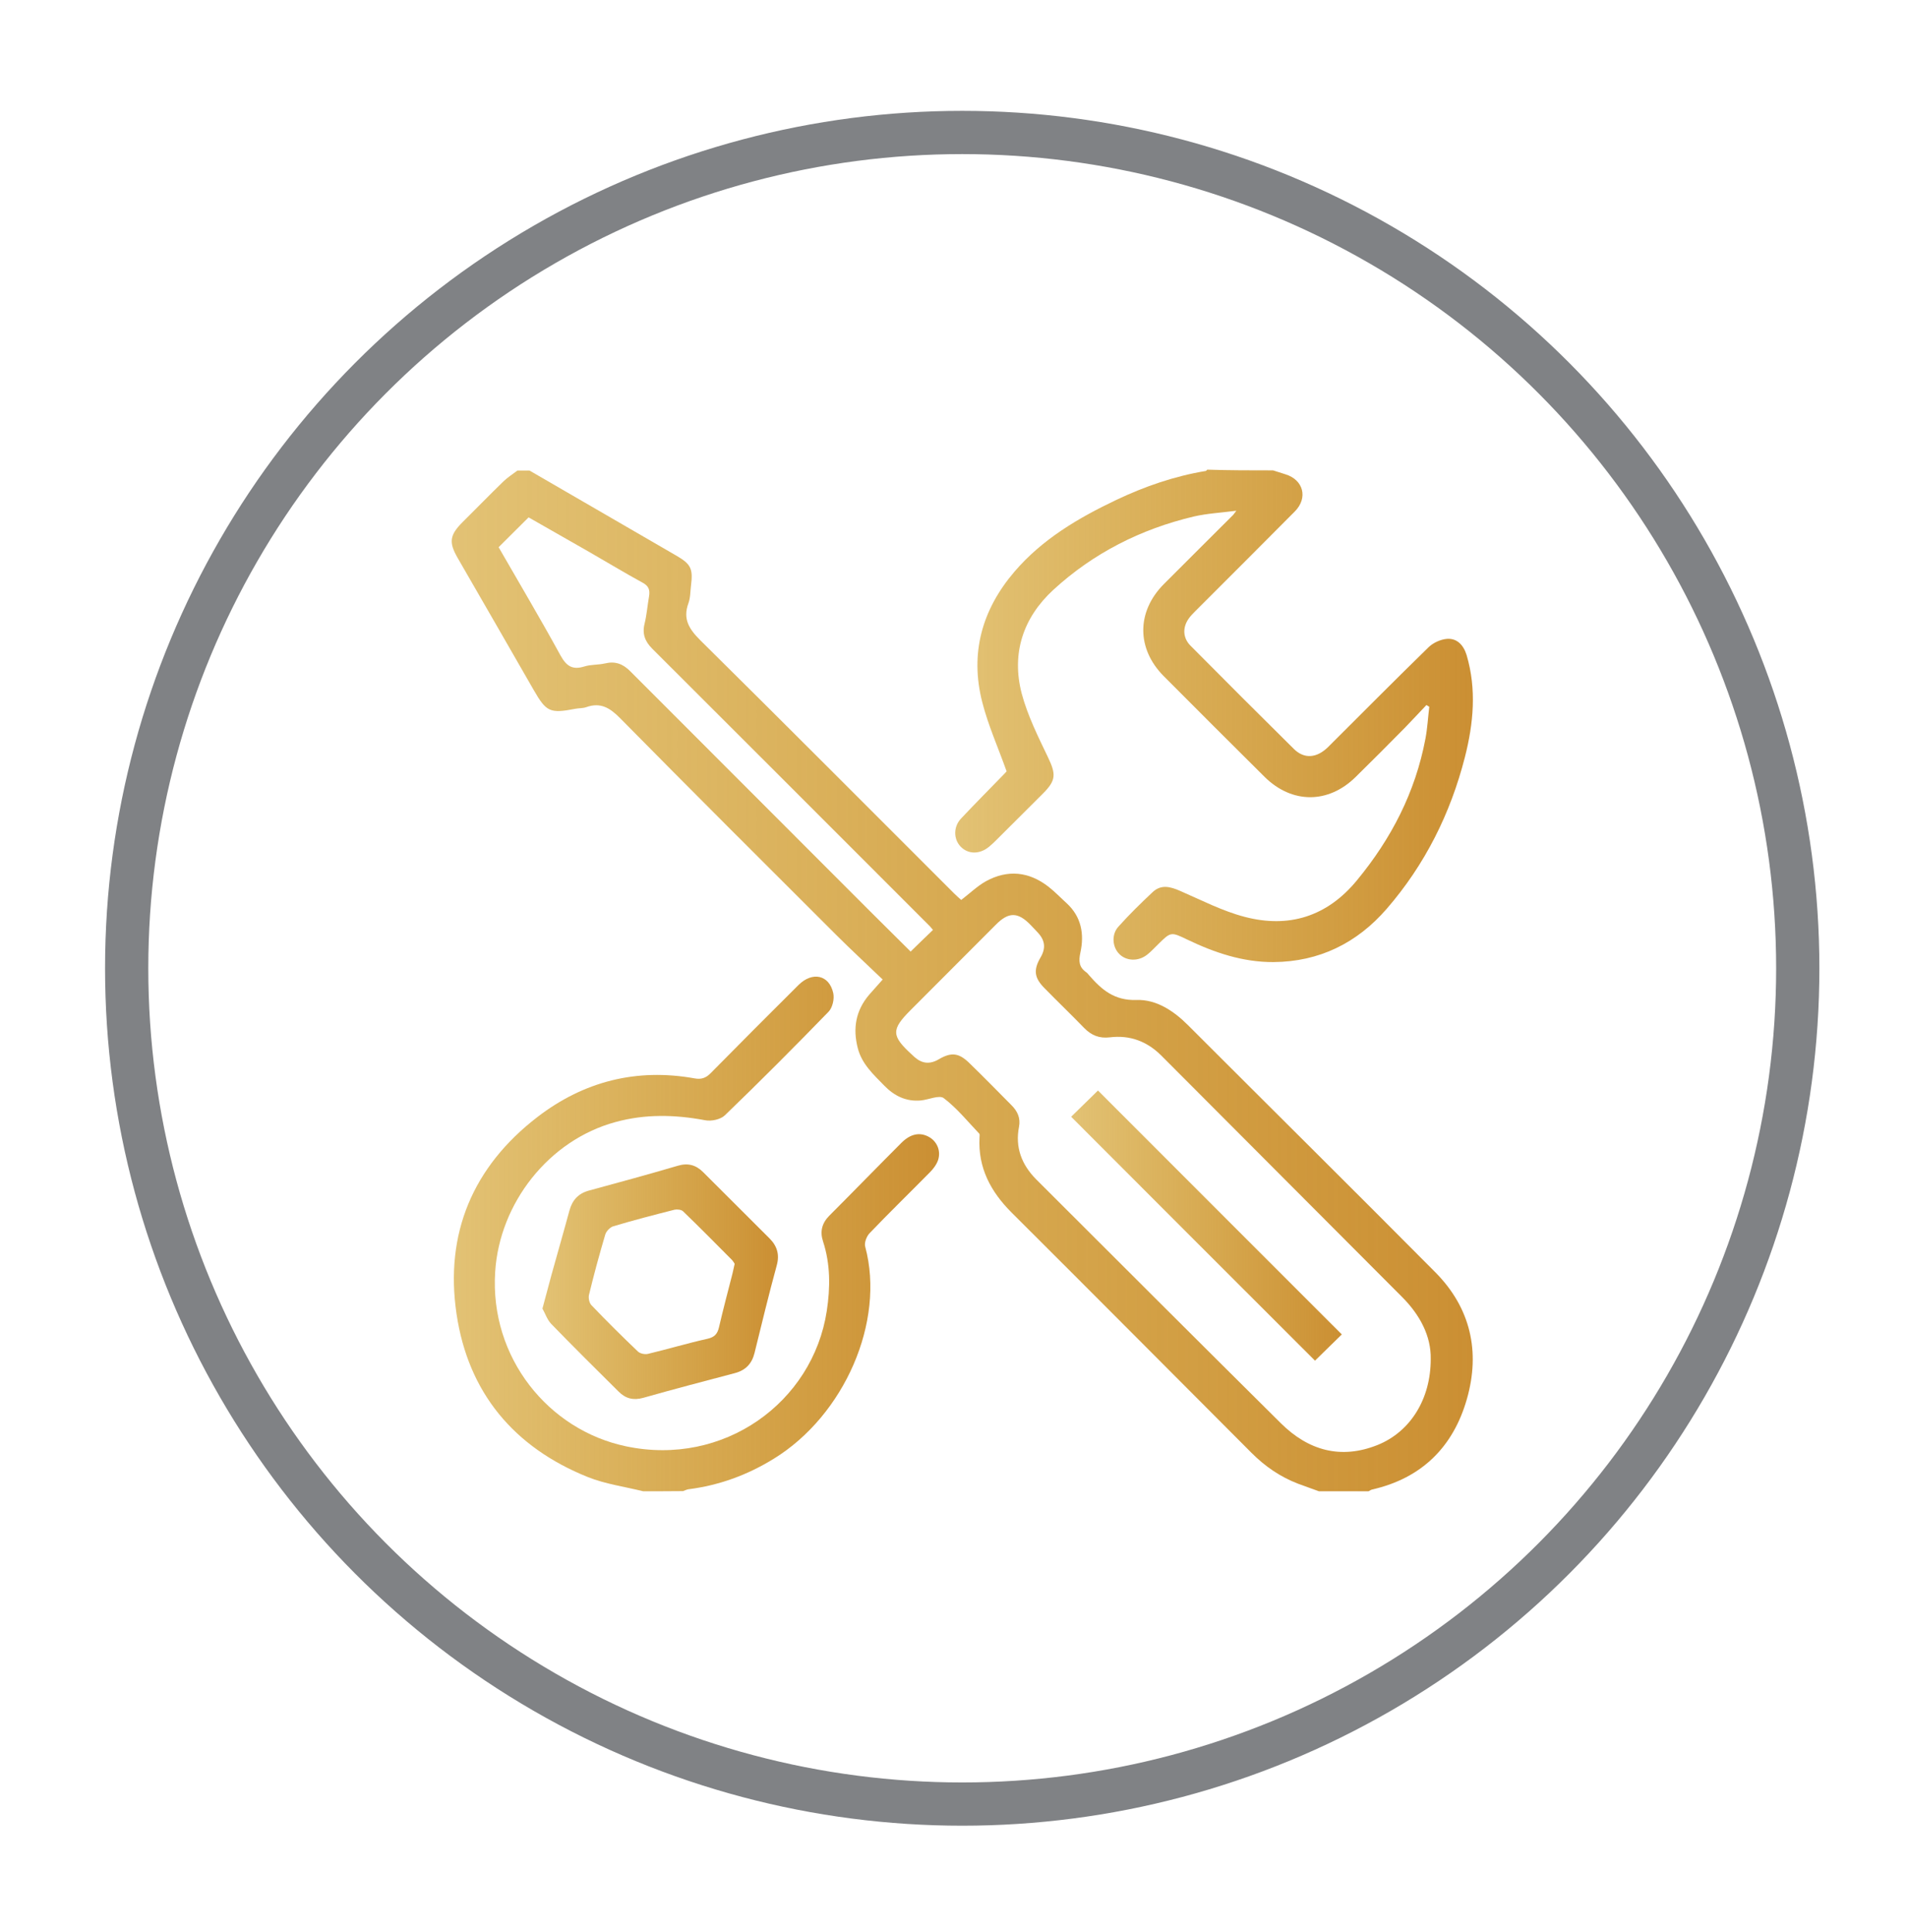
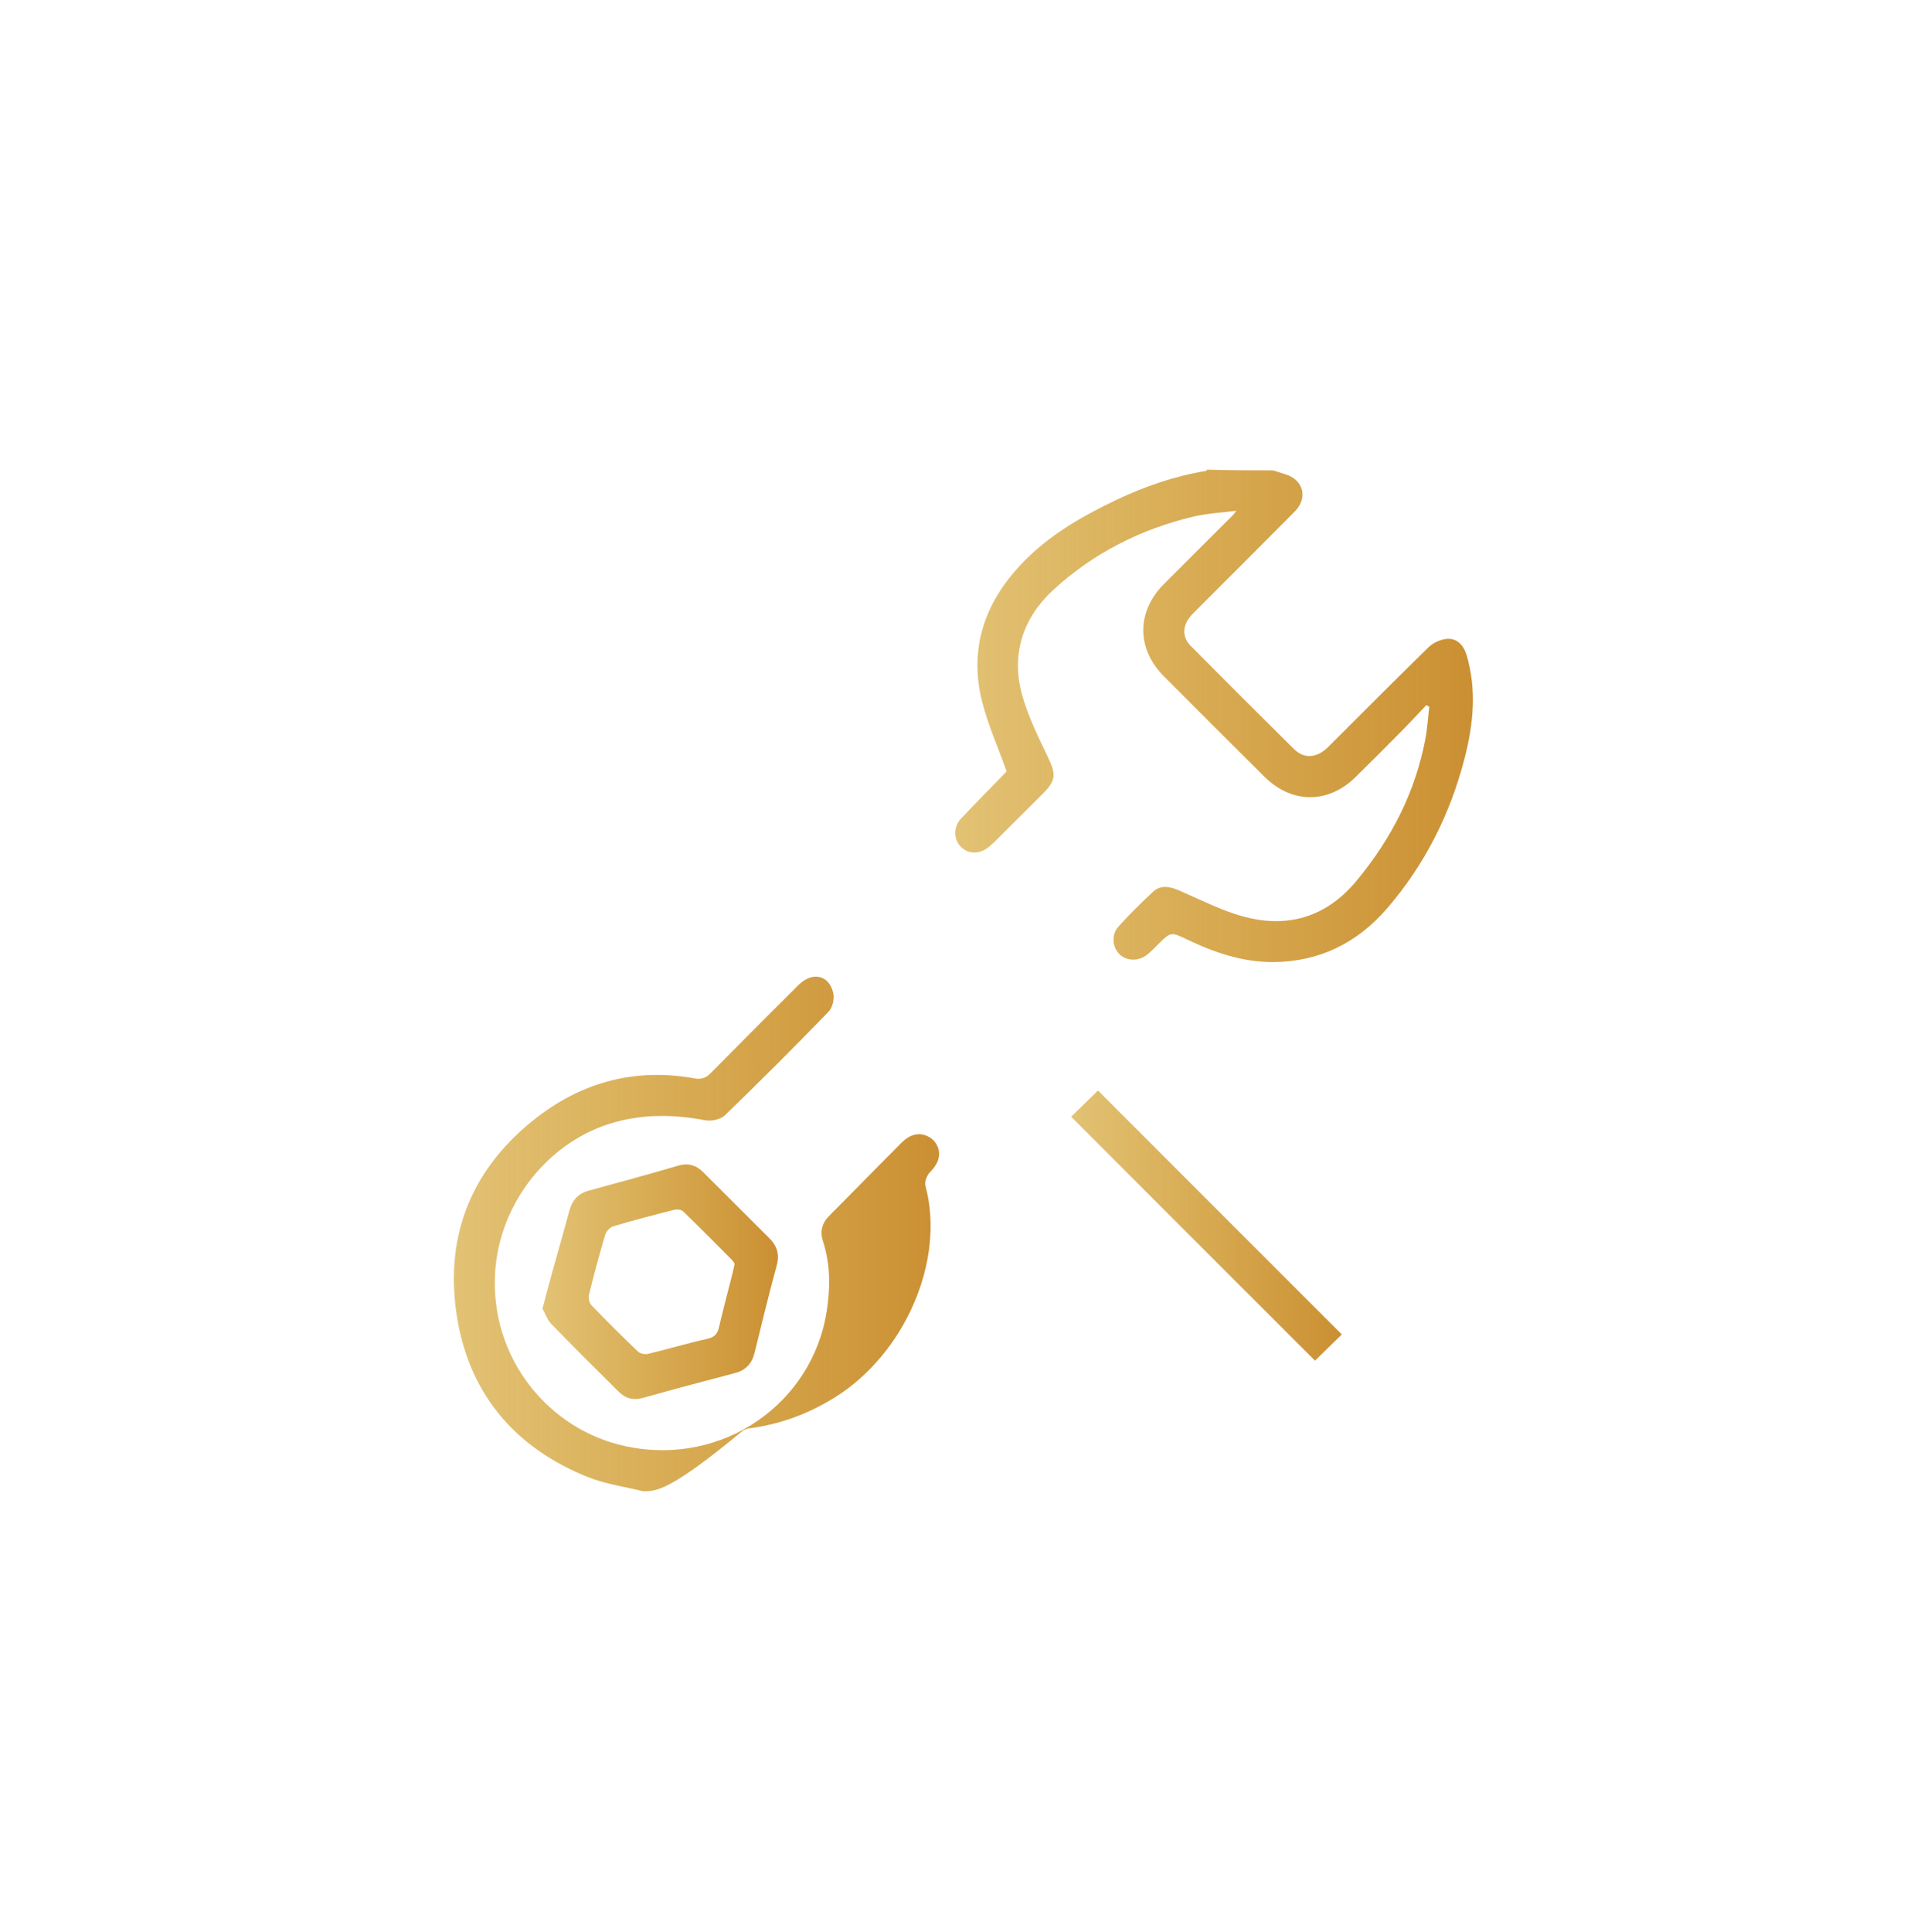
<svg xmlns="http://www.w3.org/2000/svg" id="Layer_1" x="0px" y="0px" viewBox="0 0 132.33 134" style="enable-background:new 0 0 132.33 134;" xml:space="preserve">
  <style type="text/css">	.st0{fill:url(#SVGID_1_);}	.st1{fill:url(#SVGID_2_);}	.st2{fill:url(#SVGID_3_);}	.st3{fill:url(#SVGID_4_);}	.st4{fill:none;stroke:#808285;stroke-width:3;stroke-miterlimit:10;}	.st5{fill:url(#SVGID_5_);}	.st6{fill:url(#SVGID_6_);}	.st7{fill:url(#SVGID_7_);}	.st8{fill:url(#SVGID_8_);}	.st9{fill:url(#SVGID_9_);}	.st10{fill:url(#SVGID_10_);}	.st11{fill:url(#SVGID_11_);}	.st12{fill:url(#SVGID_12_);}	.st13{fill:url(#SVGID_13_);}	.st14{fill:url(#SVGID_14_);}	.st15{fill:url(#SVGID_15_);}	.st16{fill:url(#SVGID_16_);}	.st17{fill:url(#SVGID_17_);}	.st18{fill:url(#SVGID_18_);}	.st19{fill:url(#SVGID_19_);}	.st20{fill:url(#SVGID_20_);}	.st21{fill:url(#SVGID_21_);}	.st22{fill:url(#SVGID_22_);}	.st23{fill:url(#SVGID_23_);}	.st24{fill:url(#SVGID_24_);}	.st25{fill:url(#SVGID_25_);}	.st26{fill:url(#SVGID_26_);}	.st27{fill:url(#SVGID_27_);}	.st28{fill:url(#SVGID_28_);}	.st29{fill:url(#SVGID_29_);}	.st30{fill:url(#SVGID_30_);}	.st31{fill:url(#SVGID_31_);}	.st32{fill:url(#SVGID_32_);}	.st33{fill:url(#SVGID_33_);}	.st34{fill:url(#SVGID_34_);}	.st35{fill:url(#SVGID_35_);}	.st36{fill:url(#SVGID_36_);}	.st37{fill:url(#SVGID_37_);}	.st38{fill:url(#SVGID_38_);}	.st39{fill:url(#SVGID_39_);}	.st40{fill:url(#SVGID_40_);}	.st41{fill:url(#SVGID_41_);}	.st42{fill:url(#SVGID_42_);}	.st43{fill:url(#SVGID_43_);}	.st44{fill:url(#SVGID_44_);}	.st45{fill:url(#SVGID_45_);}	.st46{fill:url(#SVGID_46_);}	.st47{fill:url(#SVGID_47_);}	.st48{fill:url(#SVGID_48_);}	.st49{fill:url(#SVGID_49_);}	.st50{fill:url(#SVGID_50_);}	.st51{fill:url(#SVGID_51_);}	.st52{fill:url(#SVGID_52_);}	.st53{fill:url(#SVGID_53_);}	.st54{fill:url(#SVGID_54_);}	.st55{fill:url(#SVGID_55_);}	.st56{fill:url(#SVGID_56_);}	.st57{fill:url(#SVGID_57_);}	.st58{fill:url(#SVGID_58_);}	.st59{fill:url(#SVGID_59_);}	.st60{fill:url(#SVGID_60_);}	.st61{fill:url(#SVGID_61_);}	.st62{fill:url(#SVGID_62_);}	.st63{fill:url(#SVGID_63_);}	.st64{fill:url(#SVGID_64_);}	.st65{fill:url(#SVGID_65_);}	.st66{fill:url(#SVGID_66_);}	.st67{fill:url(#SVGID_67_);}	.st68{fill:url(#SVGID_68_);}	.st69{fill:url(#SVGID_69_);}	.st70{fill:url(#SVGID_70_);}	.st71{fill:url(#SVGID_71_);}	.st72{fill:url(#SVGID_72_);}	.st73{fill:url(#SVGID_73_);}	.st74{fill:url(#SVGID_74_);}	.st75{fill:url(#SVGID_75_);}	.st76{fill:url(#SVGID_76_);}	.st77{fill:url(#SVGID_77_);}	.st78{fill:url(#SVGID_78_);}	.st79{fill:url(#SVGID_79_);}	.st80{fill:url(#SVGID_80_);}</style>
-   <circle class="st4" cx="66.77" cy="67.17" r="57.98" />
  <g>
    <linearGradient id="SVGID_1_" gradientUnits="userSpaceOnUse" x1="31.345" y1="68.039" x2="102.205" y2="68.039">
      <stop offset="0" style="stop-color:#CF9918;stop-opacity:0.6" />
      <stop offset="1" style="stop-color:#CB8F33" />
    </linearGradient>
-     <path class="st0" d="M91.52,103.45c-0.49-0.18-0.98-0.35-1.46-0.53c-1.22-0.47-2.27-1.19-3.2-2.12  c-5.55-5.56-11.09-11.13-16.66-16.68c-1.46-1.46-2.34-3.11-2.23-5.21c0-0.09,0.03-0.22-0.02-0.27c-0.8-0.84-1.54-1.76-2.46-2.46  c-0.31-0.24-1.05,0.11-1.6,0.16c-1.02,0.09-1.84-0.32-2.53-1.03c-0.75-0.77-1.56-1.5-1.84-2.61c-0.35-1.36-0.14-2.59,0.78-3.68  c0.27-0.31,0.55-0.62,0.95-1.07c-1.08-1.04-2.18-2.05-3.23-3.1c-5.01-5-10.02-9.99-14.98-15.02c-0.72-0.73-1.37-1.13-2.37-0.77  c-0.23,0.08-0.5,0.06-0.75,0.11c-1.76,0.34-2.01,0.22-2.89-1.31c-1.75-3.05-3.51-6.1-5.27-9.15c-0.63-1.09-0.56-1.59,0.34-2.49  c0.95-0.94,1.88-1.9,2.84-2.83c0.29-0.28,0.64-0.5,0.97-0.75c0.28,0,0.55,0,0.83,0c3.4,1.97,6.8,3.94,10.2,5.91  c1,0.58,1.16,0.9,1.01,2.07c-0.05,0.41-0.04,0.85-0.18,1.23c-0.4,1.09,0.05,1.79,0.82,2.56c5.9,5.83,11.75,11.71,17.62,17.57  c0.16,0.16,0.33,0.31,0.49,0.45c0.59-0.45,1.11-0.96,1.72-1.3c1.5-0.82,2.97-0.67,4.32,0.37c0.45,0.35,0.85,0.77,1.28,1.16  c1.02,0.94,1.23,2.14,0.95,3.42c-0.13,0.59-0.1,1.02,0.41,1.37c0.07,0.05,0.13,0.13,0.19,0.2c0.87,1,1.75,1.77,3.29,1.72  c1.37-0.05,2.58,0.75,3.57,1.74c5.72,5.72,11.47,11.41,17.17,17.15c2.45,2.47,3.13,5.5,2.19,8.79c-0.95,3.33-3.14,5.5-6.58,6.28  c-0.08,0.02-0.16,0.08-0.24,0.12C93.82,103.45,92.67,103.45,91.52,103.45z M99.28,94.27c0.03-1.58-0.74-3.05-1.99-4.3  c-5.57-5.58-11.13-11.16-16.7-16.74c-0.99-0.99-2.18-1.44-3.57-1.27c-0.74,0.09-1.29-0.14-1.79-0.65c-0.9-0.93-1.83-1.82-2.73-2.74  c-0.73-0.73-0.81-1.27-0.29-2.16c0.37-0.63,0.31-1.17-0.18-1.7c-0.17-0.19-0.35-0.37-0.52-0.55c-0.87-0.9-1.52-0.91-2.4-0.02  c-1.97,1.97-3.94,3.94-5.91,5.92c-1.37,1.37-1.36,1.79,0.1,3.12c0.05,0.05,0.1,0.09,0.15,0.14c0.53,0.47,1.07,0.53,1.7,0.16  c0.87-0.51,1.39-0.44,2.11,0.26c0.99,0.96,1.96,1.95,2.93,2.93c0.41,0.41,0.64,0.89,0.52,1.5c-0.28,1.43,0.19,2.63,1.19,3.64  c5.66,5.65,11.31,11.3,16.99,16.93c1.9,1.88,4.15,2.52,6.7,1.5C97.86,99.33,99.29,97.05,99.28,94.27z M64.74,64.51  c-0.11-0.13-0.16-0.2-0.22-0.26c-3.34-3.34-6.68-6.68-10.02-10.02c-3.08-3.08-6.16-6.16-9.24-9.23c-0.5-0.5-0.71-1.03-0.53-1.74  c0.15-0.62,0.2-1.27,0.31-1.9c0.07-0.43-0.02-0.71-0.45-0.94c-1.23-0.67-2.43-1.4-3.65-2.1c-1.45-0.83-2.91-1.66-4.26-2.43  c-0.73,0.72-1.39,1.38-2.08,2.07c1.42,2.47,2.9,4.96,4.29,7.5c0.42,0.76,0.84,1.03,1.67,0.77c0.45-0.14,0.96-0.1,1.43-0.21  c0.71-0.17,1.24,0.04,1.74,0.54c5.53,5.54,11.07,11.08,16.61,16.62c0.95,0.95,1.91,1.9,2.85,2.83  C63.73,65.48,64.21,65.02,64.74,64.51z" />
    <linearGradient id="SVGID_2_" gradientUnits="userSpaceOnUse" x1="66.278" y1="49.693" x2="102.186" y2="49.693">
      <stop offset="0" style="stop-color:#CF9918;stop-opacity:0.6" />
      <stop offset="1" style="stop-color:#CB8F33" />
    </linearGradient>
    <path class="st1" d="M88.34,32.63c0.28,0.09,0.56,0.18,0.85,0.27c1.26,0.38,1.59,1.64,0.66,2.58c-2.29,2.31-4.59,4.6-6.89,6.9  c-0.18,0.18-0.36,0.36-0.5,0.57c-0.41,0.61-0.37,1.31,0.14,1.83c2.39,2.41,4.78,4.8,7.19,7.18c0.72,0.71,1.59,0.63,2.37-0.14  c2.32-2.31,4.62-4.63,6.97-6.92c0.32-0.31,0.82-0.54,1.26-0.58c0.7-0.06,1.16,0.41,1.38,1.12c0.7,2.37,0.48,4.74-0.12,7.09  c-1,3.91-2.77,7.45-5.42,10.51c-2.06,2.38-4.69,3.68-7.87,3.7c-2.11,0.01-4.07-0.65-5.95-1.55c-1.16-0.56-1.16-0.56-2.05,0.32  c-0.25,0.24-0.48,0.5-0.75,0.71c-0.61,0.49-1.46,0.46-1.95-0.05c-0.47-0.48-0.55-1.34-0.05-1.89c0.75-0.84,1.56-1.63,2.38-2.4  c0.59-0.55,1.24-0.37,1.92-0.07c1.47,0.64,2.92,1.39,4.45,1.79c3.07,0.81,5.73-0.02,7.79-2.52c2.39-2.89,4.06-6.12,4.76-9.82  c0.14-0.73,0.18-1.49,0.27-2.23c-0.07-0.04-0.13-0.08-0.2-0.12c-0.5,0.52-0.99,1.06-1.49,1.57c-1.13,1.15-2.27,2.29-3.42,3.42  c-1.9,1.87-4.42,1.87-6.32-0.01c-2.34-2.32-4.67-4.65-7-6.99c-1.89-1.9-1.89-4.47,0.01-6.38c1.59-1.6,3.2-3.19,4.8-4.79  c0.03-0.03,0.06-0.07,0.23-0.3c-1.09,0.14-2.04,0.19-2.95,0.4c-3.67,0.87-6.96,2.53-9.74,5.08c-2.11,1.94-2.93,4.42-2.2,7.21  c0.41,1.53,1.14,2.99,1.83,4.43c0.55,1.16,0.56,1.58-0.36,2.5c-1.09,1.09-2.18,2.18-3.28,3.27c-0.15,0.15-0.3,0.29-0.46,0.42  c-0.65,0.54-1.46,0.53-1.98-0.02c-0.49-0.52-0.5-1.37,0.04-1.94c0.9-0.96,1.83-1.89,2.74-2.83c0.18-0.18,0.35-0.36,0.42-0.44  c-0.59-1.66-1.28-3.19-1.69-4.8c-0.87-3.39-0.02-6.42,2.24-9.06c1.93-2.25,4.43-3.72,7.06-4.97c1.98-0.94,4.04-1.65,6.21-2.01  c0.04-0.01,0.07-0.06,0.1-0.09C85.29,32.63,86.81,32.63,88.34,32.63z" />
    <linearGradient id="SVGID_3_" gradientUnits="userSpaceOnUse" x1="31.491" y1="85.599" x2="65.157" y2="85.599">
      <stop offset="0" style="stop-color:#CF9918;stop-opacity:0.6" />
      <stop offset="1" style="stop-color:#CB8F33" />
    </linearGradient>
-     <path class="st2" d="M44.63,103.45c-1.29-0.32-2.63-0.5-3.85-0.99c-5.12-2.06-8.29-5.85-9.1-11.31  c-0.83-5.58,1.14-10.22,5.61-13.66c3.21-2.47,6.88-3.41,10.92-2.68c0.44,0.08,0.77-0.02,1.1-0.36c2.02-2.05,4.06-4.09,6.1-6.12  c0.96-0.95,2.13-0.71,2.41,0.56c0.09,0.4-0.05,1.02-0.33,1.3c-2.36,2.43-4.75,4.83-7.19,7.18c-0.3,0.29-0.95,0.43-1.38,0.34  c-2.09-0.39-4.15-0.44-6.22,0.13c-4.62,1.26-8.04,5.62-8.34,10.4c-0.38,5.95,3.7,10.96,9.07,12.09c6.81,1.44,12.97-3.06,13.94-9.38  c0.25-1.63,0.26-3.25-0.26-4.84c-0.22-0.67-0.08-1.25,0.43-1.77c1.68-1.68,3.33-3.38,5.01-5.06c0.64-0.64,1.3-0.76,1.93-0.4  c0.54,0.31,0.83,0.96,0.61,1.61c-0.11,0.31-0.33,0.6-0.57,0.84c-1.39,1.41-2.81,2.79-4.18,4.22c-0.21,0.22-0.38,0.67-0.3,0.94  c1.4,5.19-1.45,11.69-6.34,14.7c-1.83,1.13-3.79,1.85-5.92,2.12c-0.13,0.02-0.25,0.08-0.38,0.13  C46.47,103.45,45.55,103.45,44.63,103.45z" />
+     <path class="st2" d="M44.63,103.45c-1.29-0.32-2.63-0.5-3.85-0.99c-5.12-2.06-8.29-5.85-9.1-11.31  c-0.83-5.58,1.14-10.22,5.61-13.66c3.21-2.47,6.88-3.41,10.92-2.68c0.44,0.08,0.77-0.02,1.1-0.36c2.02-2.05,4.06-4.09,6.1-6.12  c0.96-0.95,2.13-0.71,2.41,0.56c0.09,0.4-0.05,1.02-0.33,1.3c-2.36,2.43-4.75,4.83-7.19,7.18c-0.3,0.29-0.95,0.43-1.38,0.34  c-2.09-0.39-4.15-0.44-6.22,0.13c-4.62,1.26-8.04,5.62-8.34,10.4c-0.38,5.95,3.7,10.96,9.07,12.09c6.81,1.44,12.97-3.06,13.94-9.38  c0.25-1.63,0.26-3.25-0.26-4.84c-0.22-0.67-0.08-1.25,0.43-1.77c1.68-1.68,3.33-3.38,5.01-5.06c0.64-0.64,1.3-0.76,1.93-0.4  c0.54,0.31,0.83,0.96,0.61,1.61c-0.11,0.31-0.33,0.6-0.57,0.84c-0.21,0.22-0.38,0.67-0.3,0.94  c1.4,5.19-1.45,11.69-6.34,14.7c-1.83,1.13-3.79,1.85-5.92,2.12c-0.13,0.02-0.25,0.08-0.38,0.13  C46.47,103.45,45.55,103.45,44.63,103.45z" />
    <linearGradient id="SVGID_4_" gradientUnits="userSpaceOnUse" x1="37.644" y1="88.924" x2="53.995" y2="88.924">
      <stop offset="0" style="stop-color:#CF9918;stop-opacity:0.6" />
      <stop offset="1" style="stop-color:#CB8F33" />
    </linearGradient>
    <path class="st3" d="M37.64,90.78c0.24-0.89,0.43-1.62,0.63-2.35c0.41-1.48,0.84-2.96,1.24-4.44c0.2-0.74,0.62-1.2,1.36-1.4  c2.06-0.56,4.12-1.12,6.16-1.72c0.7-0.21,1.26-0.06,1.76,0.44c1.53,1.53,3.06,3.06,4.6,4.59c0.53,0.53,0.72,1.12,0.51,1.88  c-0.55,2.01-1.04,4.04-1.54,6.07c-0.18,0.74-0.61,1.2-1.35,1.4c-2.13,0.56-4.26,1.12-6.38,1.72c-0.68,0.19-1.22,0.05-1.7-0.43  c-1.57-1.56-3.14-3.11-4.68-4.7C37.96,91.54,37.82,91.08,37.64,90.78z M50.98,87.67c-0.05-0.07-0.11-0.19-0.2-0.28  c-1.12-1.13-2.24-2.26-3.38-3.36c-0.12-0.12-0.41-0.15-0.6-0.11c-1.42,0.36-2.85,0.73-4.25,1.15c-0.22,0.07-0.48,0.34-0.55,0.57  c-0.41,1.39-0.79,2.78-1.13,4.19c-0.05,0.21,0.02,0.55,0.16,0.7c1.05,1.1,2.13,2.17,3.23,3.22c0.15,0.15,0.49,0.22,0.7,0.17  c1.38-0.33,2.75-0.74,4.14-1.05c0.48-0.11,0.68-0.33,0.79-0.79c0.29-1.25,0.62-2.49,0.94-3.74C50.88,88.14,50.92,87.94,50.98,87.67  z" />
    <linearGradient id="SVGID_5_" gradientUnits="userSpaceOnUse" x1="74.334" y1="85.026" x2="93.109" y2="85.026">
      <stop offset="0" style="stop-color:#CF9918;stop-opacity:0.6" />
      <stop offset="1" style="stop-color:#CB8F33" />
    </linearGradient>
    <path class="st5" d="M74.33,77.47c0.62-0.61,1.26-1.24,1.86-1.82c5.63,5.64,11.28,11.28,16.92,16.92  c-0.59,0.58-1.24,1.21-1.86,1.82C85.64,88.79,80.01,83.16,74.33,77.47z" />
  </g>
</svg>